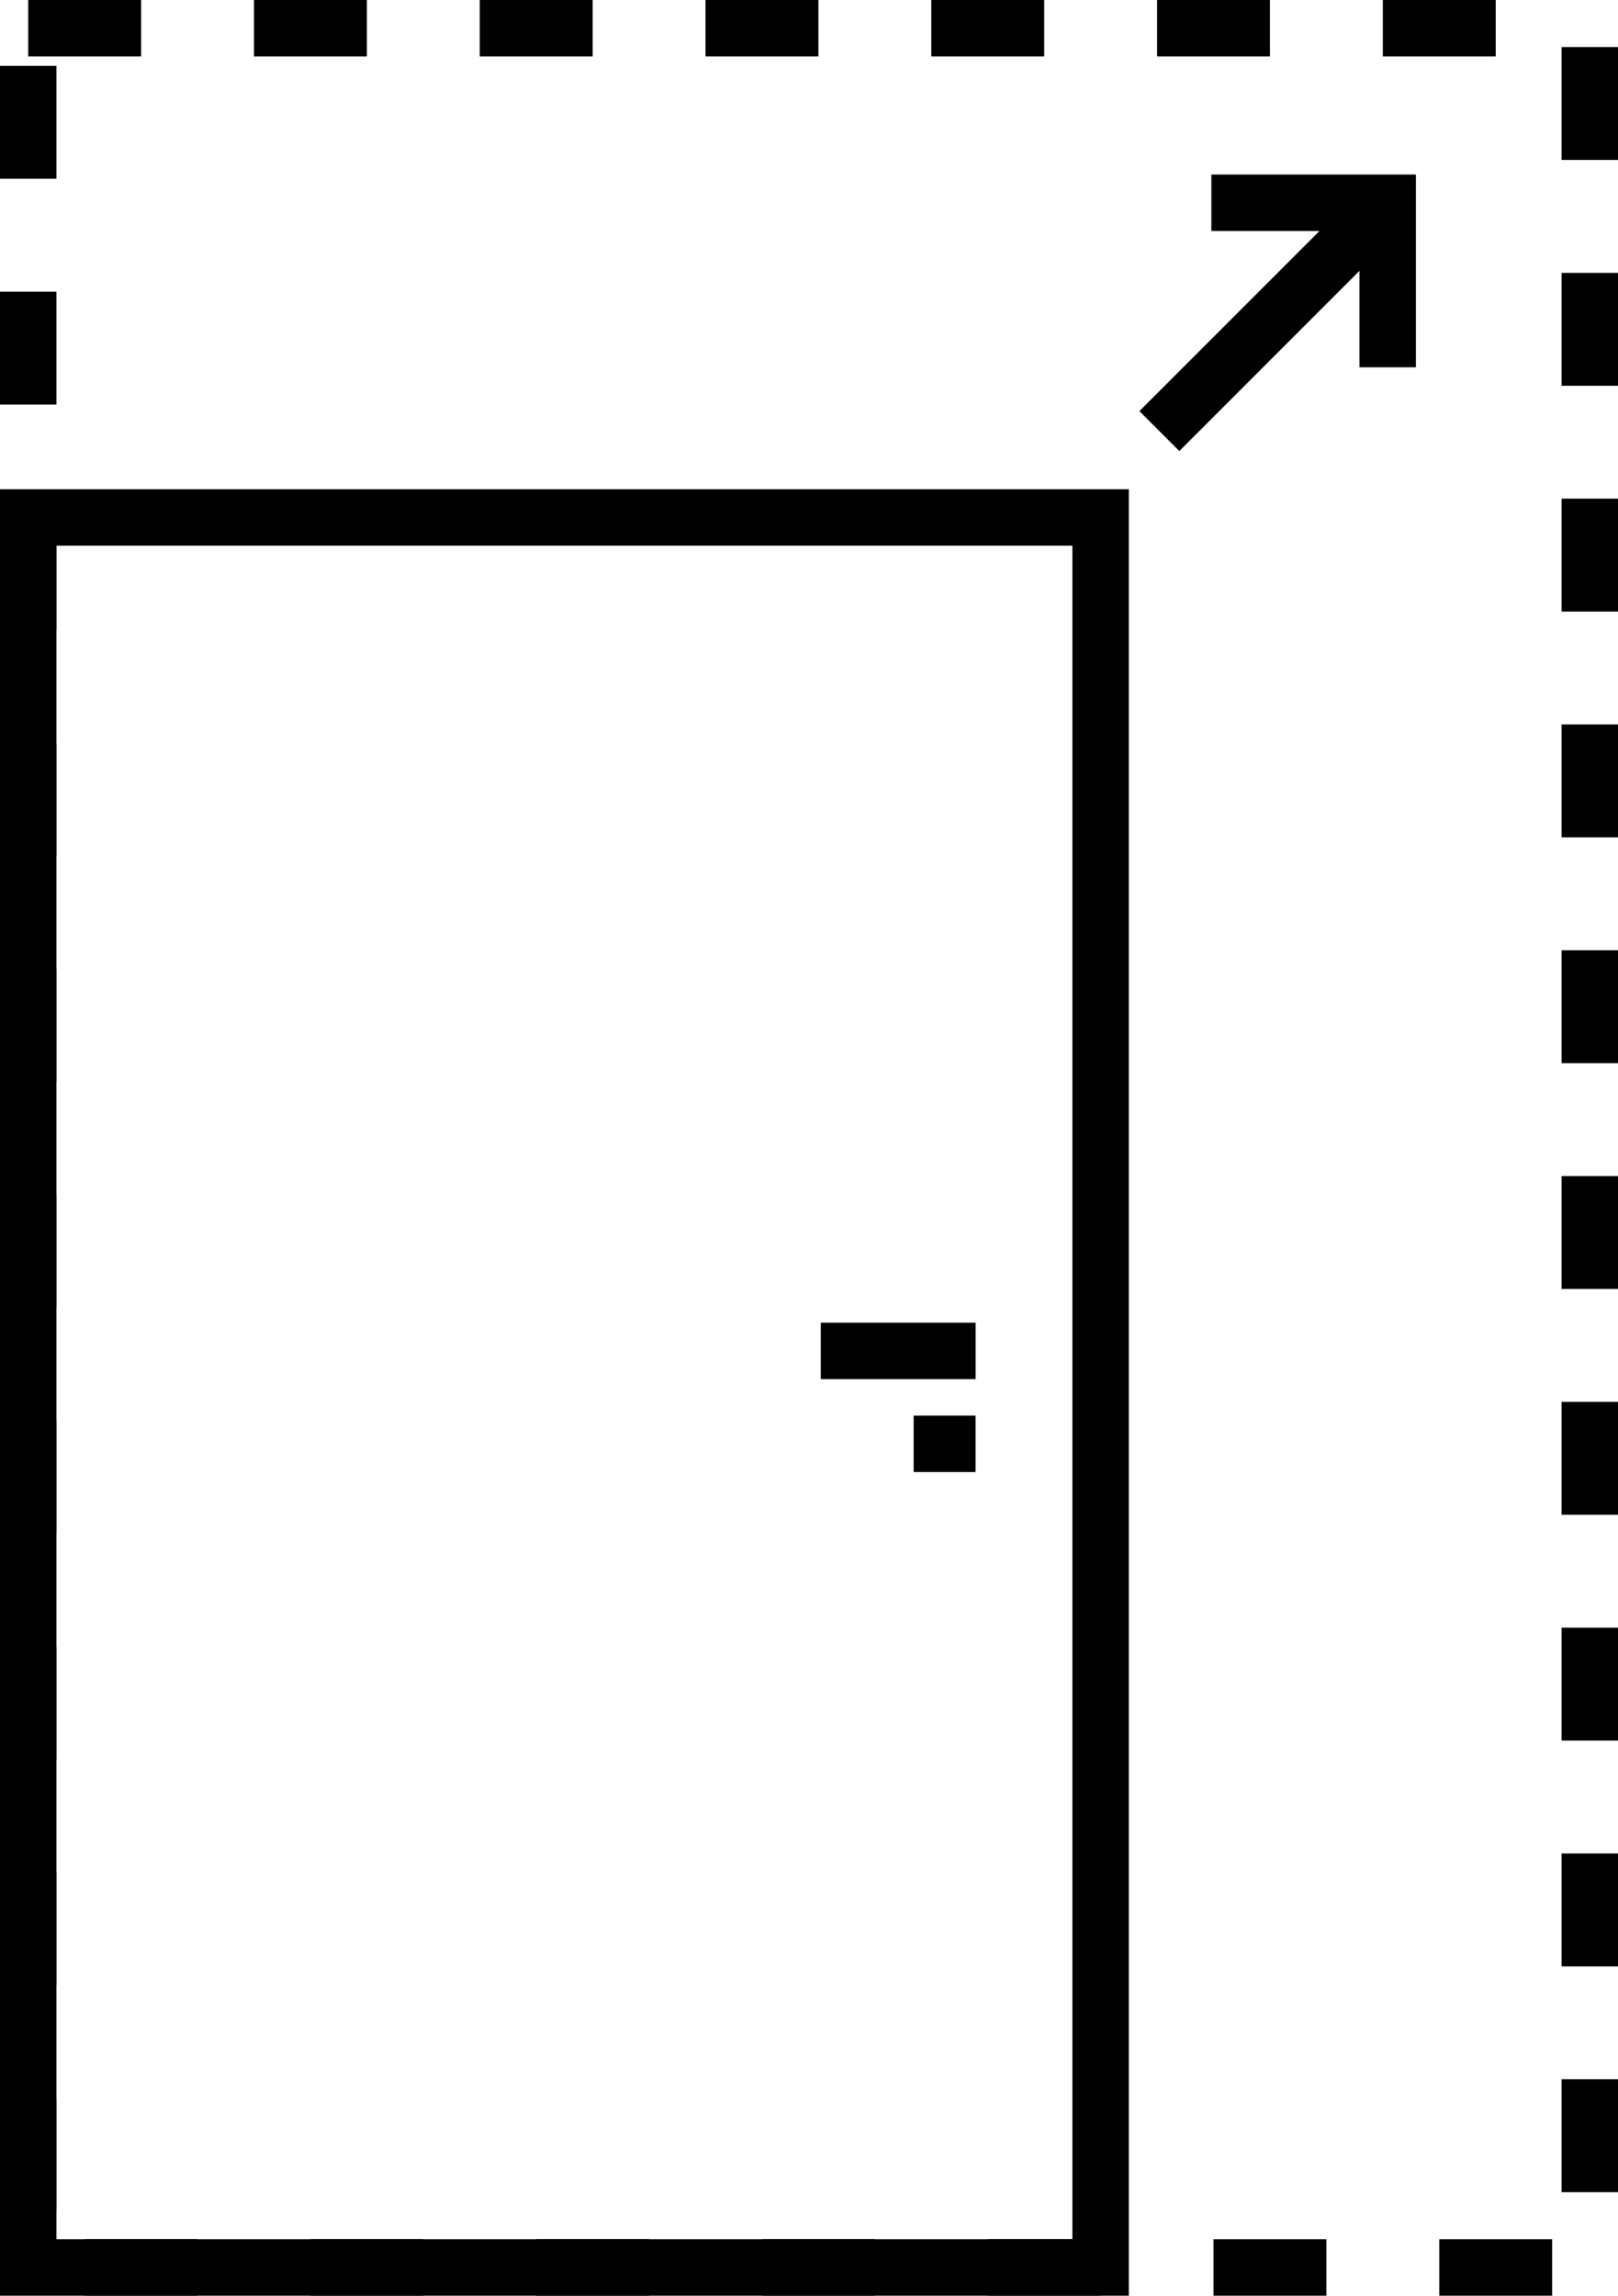
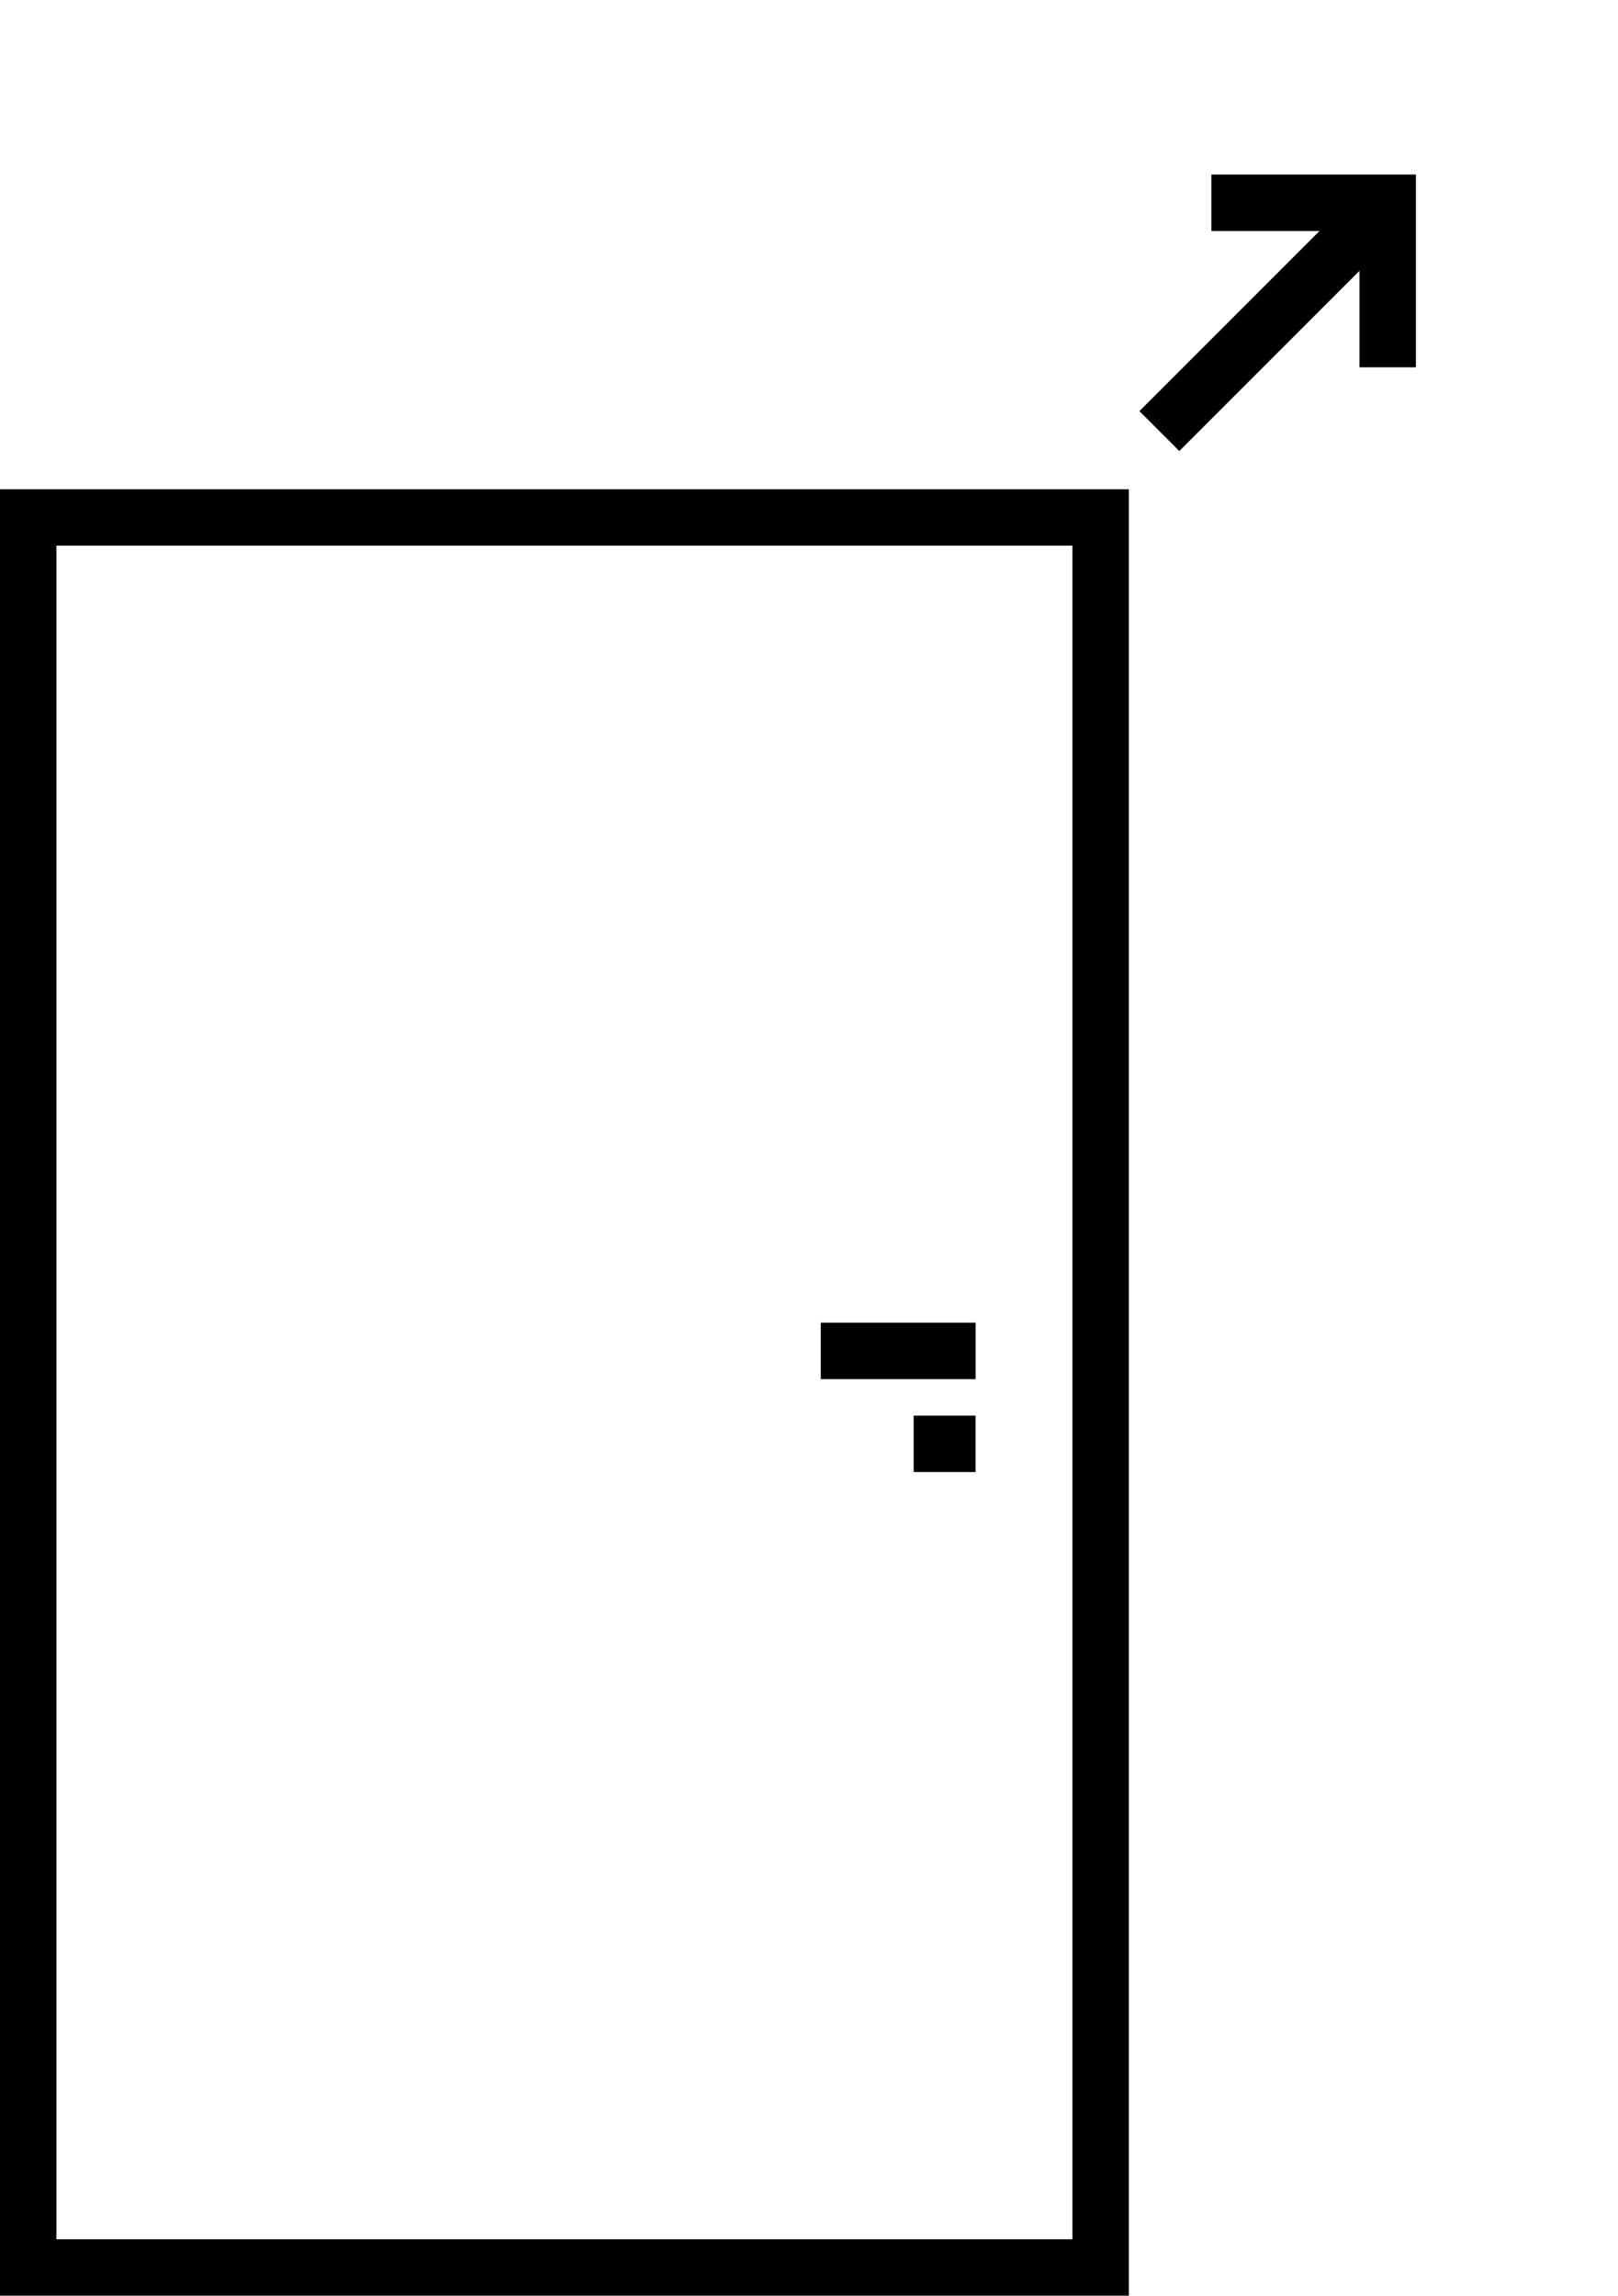
<svg xmlns="http://www.w3.org/2000/svg" width="43" height="61" viewBox="0 0 43 61">
  <g id="Rectangle_536" data-name="Rectangle 536" transform="translate(0 13)" fill="none" stroke="#000" stroke-width="1.5">
    <rect width="30" height="48" stroke="none" />
    <rect x="0.75" y="0.75" width="28.5" height="46.5" fill="none" />
  </g>
  <g id="Rectangle_537" data-name="Rectangle 537" fill="none" stroke="#000" stroke-width="1.5" stroke-dasharray="3">
    <rect width="43" height="61" stroke="none" />
-     <rect x="0.75" y="0.75" width="41.5" height="59.5" fill="none" />
  </g>
  <path id="Tracé_43079" data-name="Tracé 43079" d="M-16985.887-2134.565h4.686v4.372" transform="translate(17018.08 2139.953)" fill="none" stroke="#000" stroke-width="1.5" />
  <path id="Tracé_43080" data-name="Tracé 43080" d="M-16981.5-2134.565l-6.066,6.067" transform="translate(17018.377 2139.953)" fill="none" stroke="#000" stroke-width="1.5" />
  <line id="Ligne_106" data-name="Ligne 106" x2="4.115" transform="translate(21.813 35.896)" fill="none" stroke="#000" stroke-width="1.5" />
  <line id="Ligne_107" data-name="Ligne 107" x2="1.646" transform="translate(24.281 38.365)" fill="none" stroke="#000" stroke-width="1.5" />
</svg>